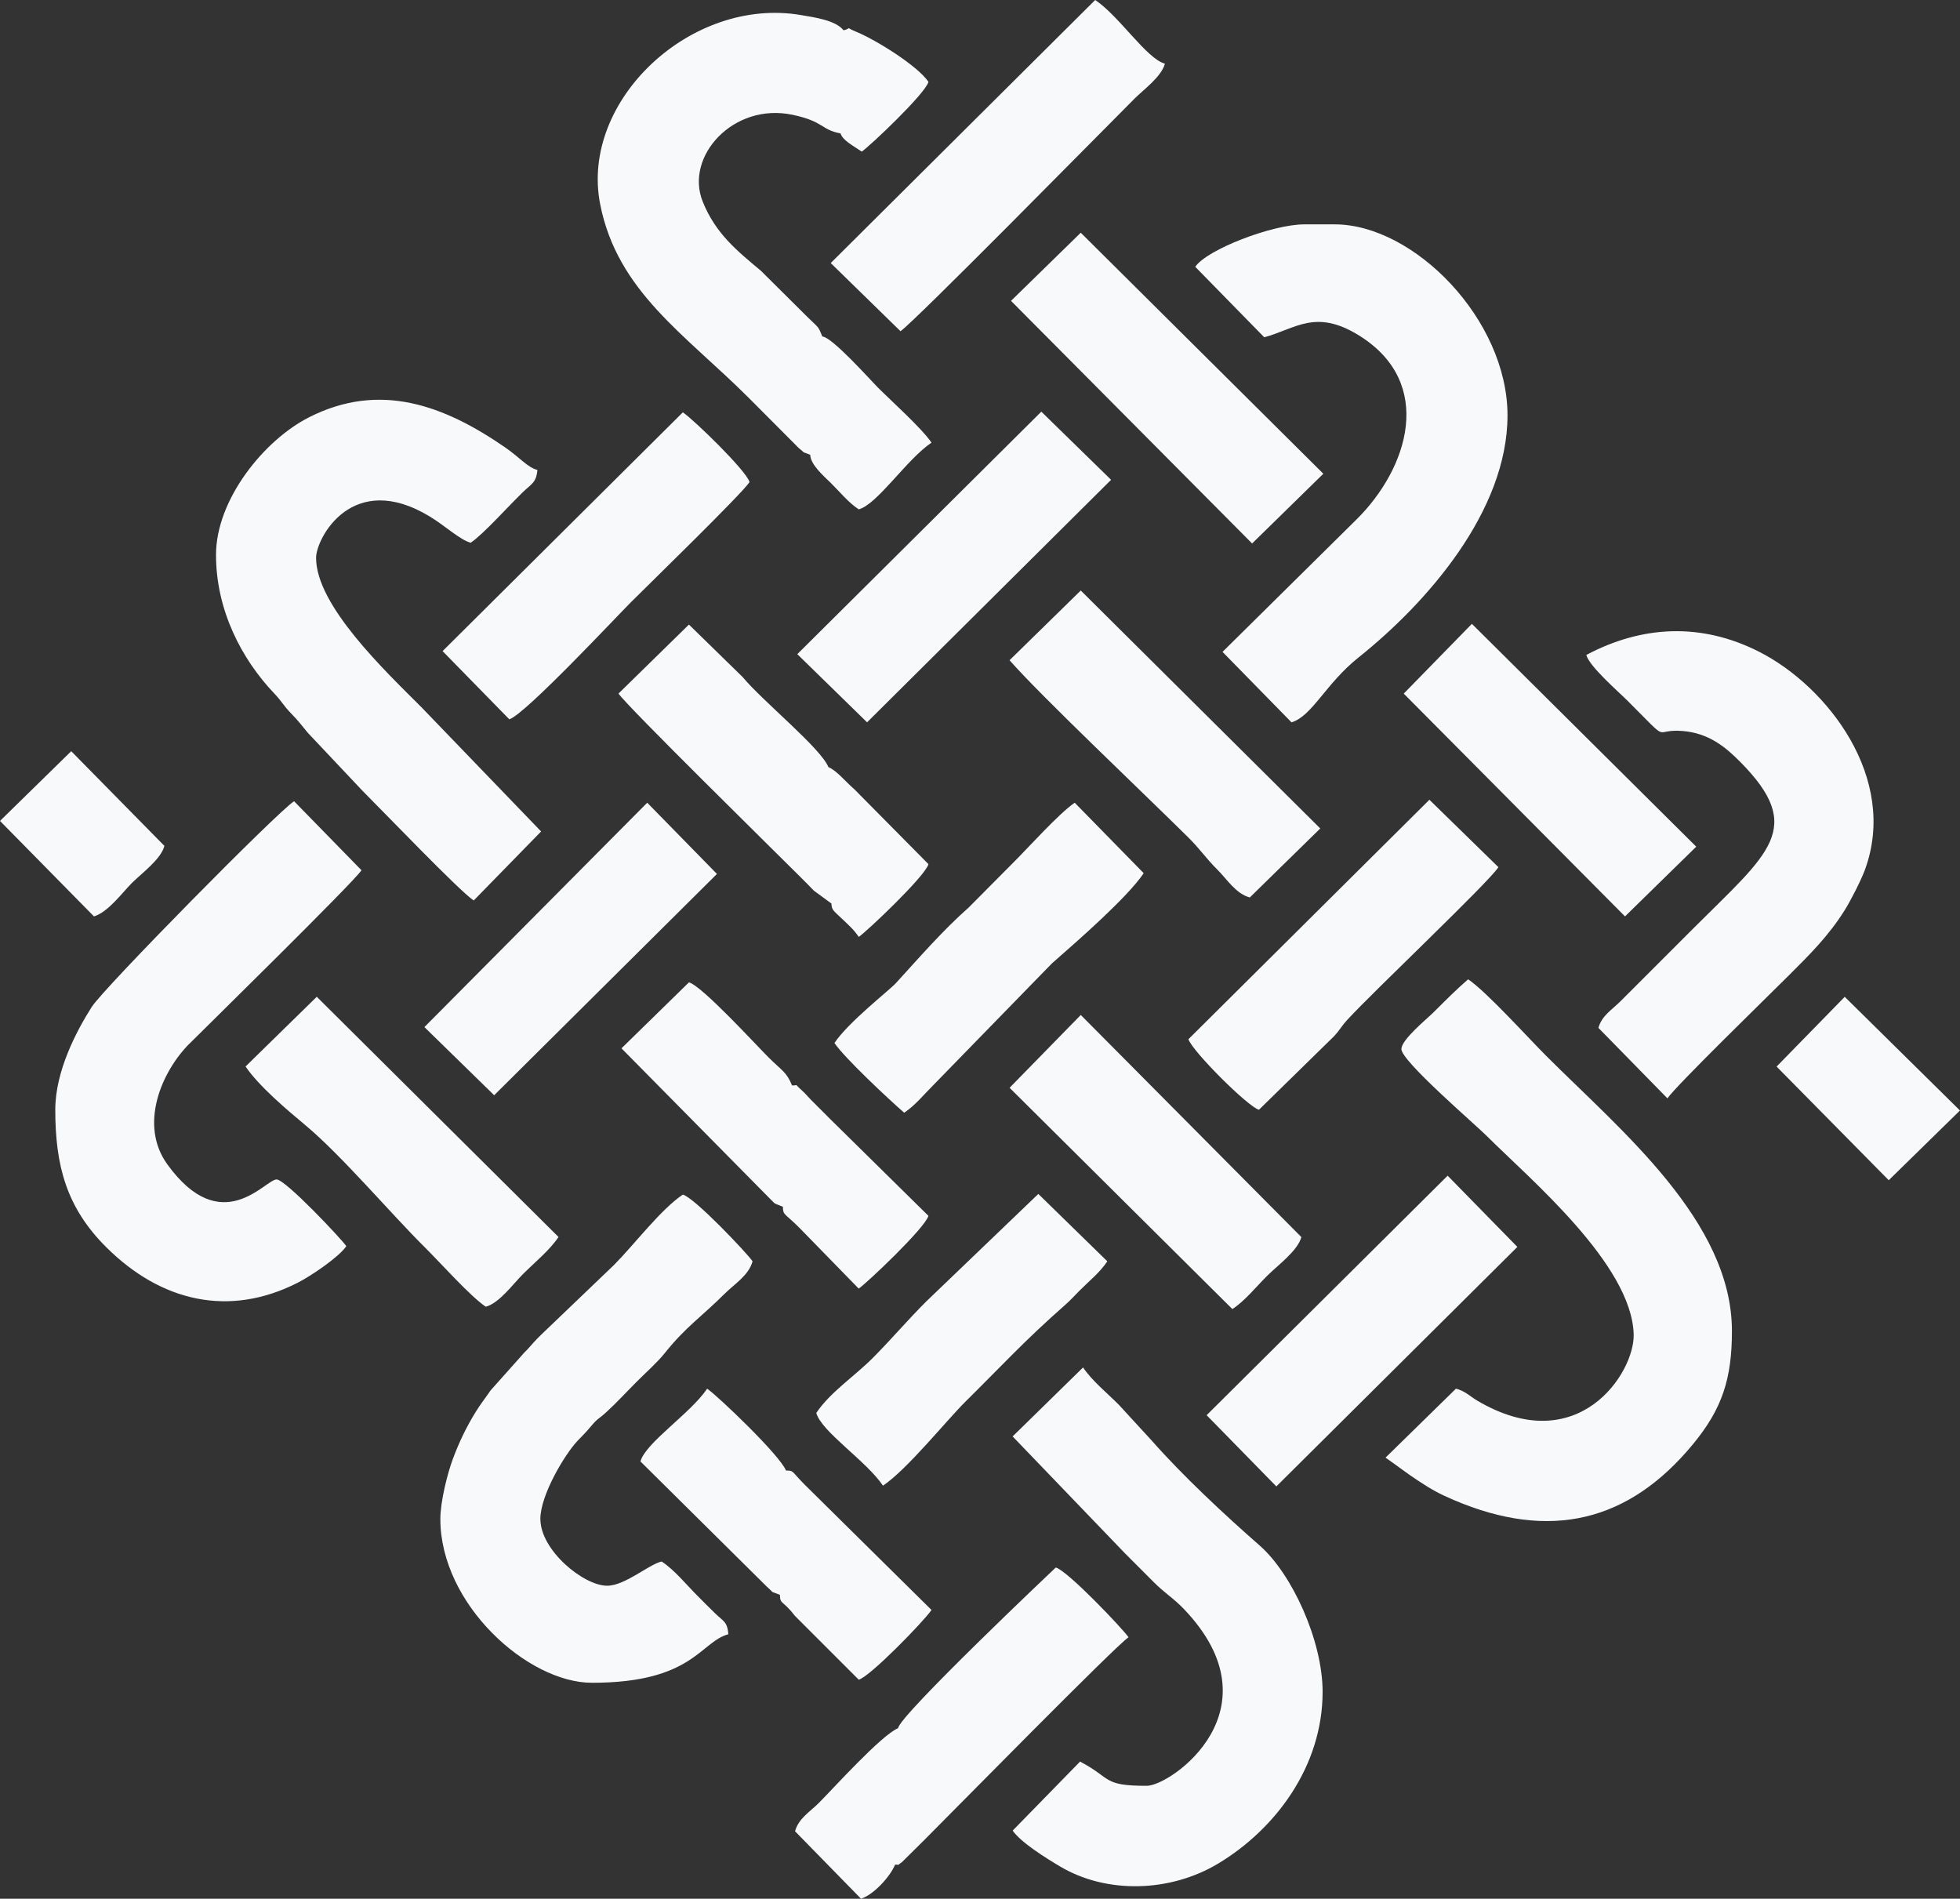
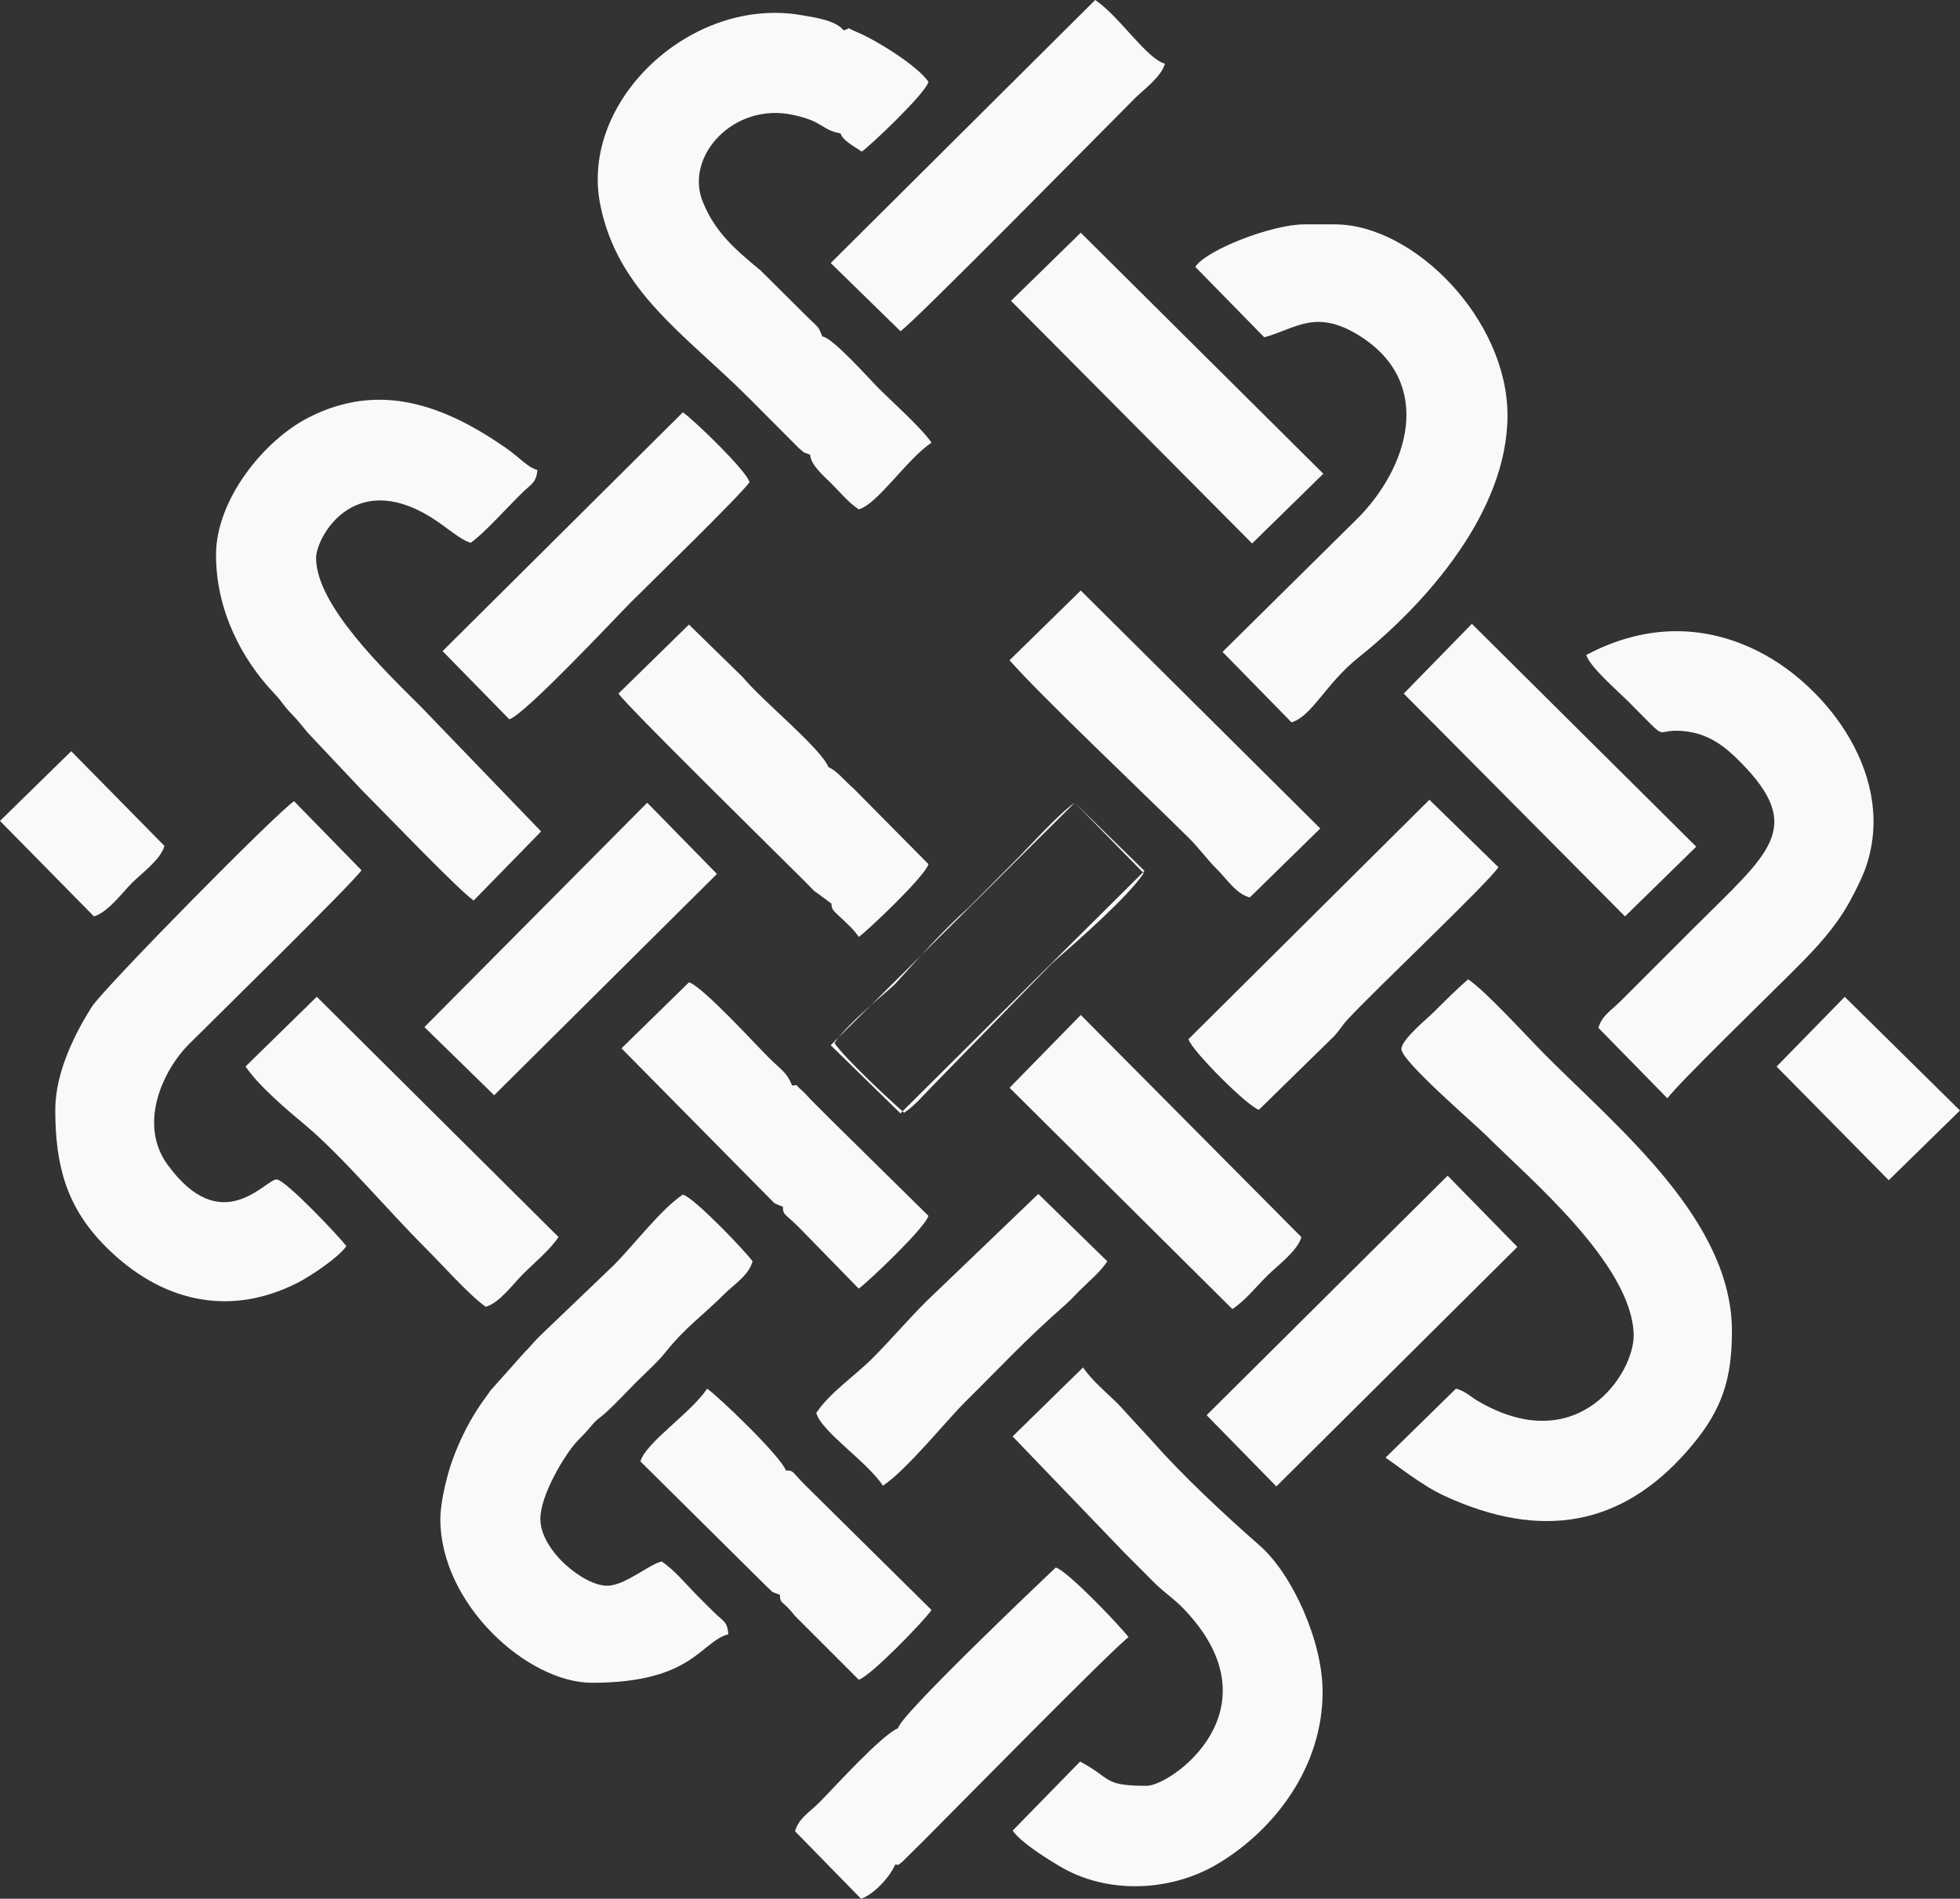
<svg xmlns="http://www.w3.org/2000/svg" id="Layer_1" viewBox="0 0 536.07 519.28">
  <rect x="0" y="0" width="536.07" height="519.28" fill="#333333" stroke="none" />
  <defs>
    <style>      .cls-1 {        fill: #f8f9fa;        fill-rule: evenodd;      }    </style>
  </defs>
-   <path class="cls-1" d="M433.87,179.11c15.09-7.99,31.3-8.98,47.29-.85,18.64,9.47,38.11,34.57,28.9,59.63-1.05,2.86-3.82,8.3-5.54,11.05-4.39,7.02-9.58,12.14-15.31,17.86-5.23,5.23-30.74,30.04-33.16,33.58l-18.87-19.27c.89-3.33,3.72-4.97,6.01-7.26l19.9-19.9c20.67-20.67,30.93-27.37,12.85-45.61-4.07-4.1-8.6-7.83-15.69-8.42-8.61-.72-2.76,4.07-14.99-8.16-2.69-2.69-10.55-9.47-11.4-12.65h0ZM402.57,170.61l-18.64,19.08,60.52,60.93,19.48-19.07-61.36-60.94h0ZM401.53,267.83c-3.3,2.87-6.1,5.69-9.33,8.91-1.93,1.93-8.91,7.57-8.91,10.16,0,3.31,20.09,20.5,23.42,23.84,11.52,11.53,39.59,35,40.11,54.2.28,10.52-15.21,34.37-42.77,18.12-2.01-1.19-3.25-2.6-5.83-3.29l-19.27,18.87c3.14,2.17,5.67,4.18,8.98,6.35,3.57,2.34,5.58,3.49,9.69,5.24,26.25,11.18,47.83,6.1,65.48-15.34,7.91-9.61,10.59-17.8,10.59-30.87,0-30.02-30.39-54.85-50.79-75.25-5.09-5.09-16.4-17.62-21.35-20.94h0ZM356.76,61.36h8.29c21.66,0,47.26,26.01,47.26,52.24s-22.11,51.34-40.75,66.21c-8.98,7.16-12.67,16.03-18.32,17.74l-18.87-19.27,36.7-36.27c14.11-13.99,21.41-37.21.8-50.16-12.05-7.57-17.55-1.9-26.09.39l-18.87-19.27c3.15-4.7,21.03-11.61,29.85-11.61h0ZM325.04,284.21l65.91-65.49,18.88,18.44c-3.05,4.55-33.72,33.5-41.26,41.66-1.75,1.9-1.96,2.68-3.71,4.58l-20.53,20.1c-3.02-.81-18.26-16.05-19.28-19.28h0ZM504.55,272.61l-18.64,19.08,30.67,31.08,19.48-19.07-31.51-31.08h0ZM295.6,63.64l-19.08,18.64,65.94,66.35,19.48-19.07-66.34-65.91h0ZM295.6,161.49l-19.48,19.07c8.27,9.48,36.62,36.31,48.92,48.5,3.18,3.15,4.78,5.66,7.87,8.72,2.68,2.65,5.08,6.64,8.92,7.66l19.27-18.87-65.51-65.08h0ZM295.6,277.58l-19.47,19.91,60.93,60.52c3.4-2.21,6.33-5.92,9.54-9.12,2.79-2.79,8.32-6.8,9.33-10.57l-60.33-60.74h0ZM330.02,387.03l65.92-65.5,19.07,19.48-65.92,65.5-19.07-19.48h0ZM296.23,373.97l-19.27,18.87,30.68,31.92c2.83,2.83,5.06,5.05,7.87,7.88,2.99,3.03,5.37,4.35,8.32,7.43,26.19,27.44-3.58,48.32-10.18,48.32-12.15,0-9.41-1.96-18.24-6.63l-18.44,18.88c2.25,3.26,9.24,7.6,12.97,9.81,12.87,7.64,30.28,7.01,43.28-.82,15.61-9.4,28.52-26.54,28.52-46.93,0-14.02-8.38-32.29-17.2-40.01-9.75-8.54-21.11-19.15-29.44-28.61l-9.13-9.94c-3.26-3.26-7.31-6.53-9.74-10.16h0ZM293.94,219.53l18.87,19.27c-4.38,6.55-17.91,18.37-25.09,24.66l-32.33,33.18c-2.77,2.75-4.97,5.58-8.09,7.67-4.17-3.62-16.33-14.98-19.07-19.07,3.9-5.82,14.97-14.36,16.8-16.37,6.11-6.68,12.74-14.35,19.93-20.7l12.4-12.48c4.11-4.11,12.28-13.22,16.58-16.16h0ZM284.81,112.58l19.08,18.64-66.74,66.32-19.08-18.64,66.74-66.32h0ZM310.12,27.16c-8.92,8.92-59.91,60.74-63.83,63.42l-19.08-18.64L299.54,0c6.62,4.43,14.05,16.07,19.07,17.41-.97,3.62-5.85,7.1-8.5,9.74h0ZM283.98,326.51l18.88,18.44c-2.08,3.11-4.92,5.32-7.67,8.09-1.38,1.38-2.31,2.46-3.74,3.72-11.46,10.1-16.96,16.25-27.36,26.53-5.11,5.05-15.99,18.6-22.59,23.02-4.52-6.75-16.88-14.8-18.24-19.9,3.83-5.71,10.56-10.09,15.55-15.13,5.24-5.29,9.27-10.1,14.51-15.34l30.67-29.42h0ZM224.92,92.04c-1.16-2.86-.92-2.28-3.93-5.2l-12.89-12.8c-6.6-5.52-12.41-10.2-15.91-18.92-4.97-12.39,8.42-27.12,24.55-23.73,8.67,1.82,7.78,4.12,13.15,5.09.6,1.86,3,3.1,5.81,4.98,2.16-1.45,17.38-15.83,18.24-19.07-2.94-4.39-14.37-11.47-19.6-13.63-3.68-1.52-.96-1.12-3.62-.47-2.19-2.77-7.98-3.54-11.59-4.16-30.1-5.17-60.53,23.39-54.99,51.67,4.69,23.95,23.3,35.66,40.67,53.03l13.64,13.69c2.31,1.85.42.75,3.15,1.86.07,2.72,3.78,5.88,5.6,7.67,2.65,2.62,4.71,5.27,7.67,7.25,5.1-1.36,13.15-13.72,19.9-18.24-2.6-3.88-10.85-11.27-14.72-15.13-1.88-1.88-12.51-13.83-15.13-13.89h0ZM233.72,215.9c-2.79-2.43-4.71-5.02-7.15-6.12-2.13-5.24-18-18.03-23.46-24.63l-14.68-14.34-19.27,18.87c2.48,3.61,42.37,42.79,49.75,50.16,1.44,1.44,2.3,2.3,3.69,3.74l4.8,3.52c.05,1.82.62,1.99,3.1,4.36,1.8,1.72,3.08,2.84,4.37,4.77,2.16-1.44,18.2-16.62,19.07-19.9l-20.21-20.42h0ZM226.37,305.35c-1.72-1.72-2.85-2.83-4.56-4.56-.9-.92-1.55-1.75-2.47-2.56-2.37-2.09-.69-1.33-2.71-1.38-1.51-3.72-2.81-4.06-6.43-7.67-3.67-3.67-18.23-19.58-21.77-20.52l-18.45,18.04,40.13,40.64c2.39,2.3.98,1.44,4.01,2.68.06,2.35.4,1.68,4.36,5.6l16.38,16.79c2.16-1.44,18.2-16.62,19.07-19.9l-27.57-27.16h0ZM245.64,472.64c.08-3.25,43.04-43.89,43.12-43.95,3.28.88,18.46,16.92,19.9,19.07-3.61,2.42-47.85,47.44-55.76,55.35l-6.23,6.17c-1.7,1.13-.2.63-1.86.67-1.33,3.27-5.84,8.21-9.32,9.32l-18.04-18.45c.92-3.46,4.04-5.29,6.43-7.67,3.98-3.98,17.19-18.66,21.76-20.52h0ZM220.15,406.1c-3.87-3.93-2.96-3.88-5.18-3.94-1.76-4.33-18.88-20.59-21.56-22.38-4.52,6.75-16.88,14.8-18.24,19.9l34.54,34.22c2.42,2.15.54,1.02,3.6,2.26.07,2.75.65,1.27,4.15,5.8l17.41,17.41c3.09-.83,17.85-16.01,19.9-19.07l-34.62-34.21h0ZM205.01,131.84c-2.28,3.4-27.42,27.83-32.55,32.96-3.74,3.74-28.85,30.6-33.16,31.92l-18.25-18.65,65.71-65.3c3.02,2.02,17.42,16,18.24,19.07h0ZM177.02,219.53l19.07,19.48-60.93,60.52-19.08-18.64,60.94-61.36h0ZM138.19,122.38c-16.72-11.55-34.31-18.1-53.7-8.24-12.3,6.25-25.41,22.5-25.41,37.6s6.97,28.5,15.96,37.94c2.06,2.16,2.49,3.28,4.55,5.4,2.23,2.29,2.62,2.96,4.61,5.34l14.89,15.79c6.26,6.26,26.54,27.43,30.47,30.06l18.44-18.88-32.74-33.98c-9.94-9.94-28.81-27.82-28.81-40.84,0-5.36,9.94-24.19,31.17-11.27,4.16,2.53,8.19,6.35,11.12,7.13,3.43-2.3,10.3-10,14.31-13.88,2.26-2.19,3.64-2.53,3.93-6.02-2.74-.73-4.72-3.33-8.78-6.14h0ZM86.64,272.6l-19.48,19.07c3.72,5.46,11.4,11.91,16.54,16.2,9.72,8.13,23.71,24.57,32.37,33.13,4.3,4.25,12.54,13.52,16.79,16.37,3.7-.99,7.44-6.2,10.16-8.91,3.26-3.26,7.31-6.53,9.74-10.16l-66.13-65.71h0ZM147.8,415.43c0,8.57,11.84,18.24,18.24,18.24,4.93,0,11.32-5.79,14.93-6.63,3.6,2.41,6.54,6.12,9.74,9.33,1.85,1.85,3.11,3.15,4.99,4.96,2.22,2.13,3.23,2.19,3.51,5.61-7.71,2.06-9.65,13.27-37.31,13.27-17.58,0-41.46-21.47-41.46-44.78,0-4.9,2-12.65,3.43-16.47,1.71-4.57,3.66-8.66,6.24-12.83,1.42-2.29,2.49-3.57,4.07-5.88l9.38-10.52c.12-.12.3-.29.42-.41.12-.12.29-.3.41-.42l1.56-1.76c.83-.9,1.17-1.23,2.04-2.1l19.91-19.06c5.51-5.54,12.86-15.27,18.86-19.28,3.24.87,17.62,16.08,19.07,18.24-1.02,3.84-5,6.25-7.67,8.91-6.02,6.02-10.69,9.11-16.25,16.09-2.17,2.71-5.21,5.38-7.79,7.96-2.88,2.88-5.32,5.58-8.29,8.3-2.3,2.1-2.2,1.48-4.3,3.99-1.53,1.83-2.06,2.25-3.59,3.87-3.44,3.64-10.15,14.79-10.15,21.36h0ZM51.8,285.43c-7.6,7.63-13.88,22.16-6.03,33.01,14.89,20.55,26.76,4.12,29.88,4.12,2.44,0,17.84,16.4,19.07,18.24-2.02,3.01-9.7,8.17-13.24,9.98-18.88,9.62-37.52,5.18-52.48-9.75-10.86-10.84-13.88-22.33-13.88-37.53,0-10.57,5.79-21.56,9.99-28.15,3.28-5.14,50.51-53.08,55.32-56.23l18.44,18.88c-2.35,3.51-42.93,43.29-47.07,47.45h0ZM19.48,205.44L0,224.51l25.7,26.11c3.9-1.19,7.65-6.4,10.36-9.12,2.72-2.72,7.93-6.46,8.91-10.16l-25.5-25.91Z" />
+   <path class="cls-1" d="M433.87,179.11c15.09-7.99,31.3-8.98,47.29-.85,18.64,9.47,38.11,34.57,28.9,59.63-1.05,2.86-3.82,8.3-5.54,11.05-4.39,7.02-9.58,12.14-15.31,17.86-5.23,5.23-30.74,30.04-33.16,33.58l-18.87-19.27c.89-3.33,3.72-4.97,6.01-7.26l19.9-19.9c20.67-20.67,30.93-27.37,12.85-45.61-4.07-4.1-8.6-7.83-15.69-8.42-8.61-.72-2.76,4.07-14.99-8.16-2.69-2.69-10.55-9.47-11.4-12.65h0ZM402.57,170.61l-18.64,19.08,60.52,60.93,19.48-19.07-61.36-60.94h0ZM401.53,267.83c-3.3,2.87-6.1,5.69-9.33,8.91-1.93,1.93-8.91,7.57-8.91,10.16,0,3.31,20.09,20.5,23.42,23.84,11.52,11.53,39.59,35,40.11,54.2.28,10.52-15.21,34.37-42.77,18.12-2.01-1.19-3.25-2.6-5.83-3.29l-19.27,18.87c3.14,2.17,5.67,4.18,8.98,6.35,3.57,2.34,5.58,3.49,9.69,5.24,26.25,11.18,47.83,6.1,65.48-15.34,7.91-9.61,10.59-17.8,10.59-30.87,0-30.02-30.39-54.85-50.79-75.25-5.09-5.09-16.4-17.62-21.35-20.94h0ZM356.76,61.36h8.29c21.66,0,47.26,26.01,47.26,52.24s-22.11,51.34-40.75,66.21c-8.98,7.16-12.67,16.03-18.32,17.74l-18.87-19.27,36.7-36.27c14.11-13.99,21.41-37.21.8-50.16-12.05-7.57-17.55-1.9-26.09.39l-18.87-19.27c3.15-4.7,21.03-11.61,29.85-11.61h0ZM325.04,284.21l65.91-65.49,18.88,18.44c-3.05,4.55-33.72,33.5-41.26,41.66-1.75,1.9-1.96,2.68-3.71,4.58l-20.53,20.1c-3.02-.81-18.26-16.05-19.28-19.28h0ZM504.55,272.61l-18.64,19.08,30.67,31.08,19.48-19.07-31.51-31.08h0ZM295.6,63.64l-19.08,18.64,65.94,66.35,19.48-19.07-66.34-65.91h0ZM295.6,161.49l-19.48,19.07c8.27,9.48,36.62,36.31,48.92,48.5,3.18,3.15,4.78,5.66,7.87,8.72,2.68,2.65,5.08,6.64,8.92,7.66l19.27-18.87-65.51-65.08h0ZM295.6,277.58l-19.47,19.91,60.93,60.52c3.4-2.21,6.33-5.92,9.54-9.12,2.79-2.79,8.32-6.8,9.33-10.57l-60.33-60.74h0ZM330.02,387.03l65.92-65.5,19.07,19.48-65.92,65.5-19.07-19.48h0ZM296.23,373.97l-19.27,18.87,30.68,31.92c2.83,2.83,5.06,5.05,7.87,7.88,2.99,3.03,5.37,4.35,8.32,7.43,26.19,27.44-3.58,48.32-10.18,48.32-12.15,0-9.41-1.96-18.24-6.63l-18.44,18.88c2.25,3.26,9.24,7.6,12.97,9.81,12.87,7.64,30.28,7.01,43.28-.82,15.61-9.4,28.52-26.54,28.52-46.93,0-14.02-8.38-32.29-17.2-40.01-9.75-8.54-21.11-19.15-29.44-28.61l-9.13-9.94c-3.26-3.26-7.31-6.53-9.74-10.16h0ZM293.94,219.53l18.87,19.27c-4.38,6.55-17.91,18.37-25.09,24.66l-32.33,33.18c-2.77,2.75-4.97,5.58-8.09,7.67-4.17-3.62-16.33-14.98-19.07-19.07,3.9-5.82,14.97-14.36,16.8-16.37,6.11-6.68,12.74-14.35,19.93-20.7l12.4-12.48c4.11-4.11,12.28-13.22,16.58-16.16h0Zl19.08,18.64-66.74,66.32-19.08-18.64,66.74-66.32h0ZM310.12,27.16c-8.92,8.92-59.91,60.74-63.83,63.42l-19.08-18.64L299.54,0c6.62,4.43,14.05,16.07,19.07,17.41-.97,3.62-5.85,7.1-8.5,9.74h0ZM283.98,326.51l18.88,18.44c-2.08,3.11-4.92,5.32-7.67,8.09-1.38,1.38-2.31,2.46-3.74,3.72-11.46,10.1-16.96,16.25-27.36,26.53-5.11,5.05-15.99,18.6-22.59,23.02-4.52-6.75-16.88-14.8-18.24-19.9,3.83-5.71,10.56-10.09,15.55-15.13,5.24-5.29,9.27-10.1,14.51-15.34l30.67-29.42h0ZM224.92,92.04c-1.16-2.86-.92-2.28-3.93-5.2l-12.89-12.8c-6.6-5.52-12.41-10.2-15.91-18.92-4.97-12.39,8.42-27.12,24.55-23.73,8.67,1.82,7.78,4.12,13.15,5.09.6,1.86,3,3.1,5.81,4.98,2.16-1.45,17.38-15.83,18.24-19.07-2.94-4.39-14.37-11.47-19.6-13.63-3.68-1.52-.96-1.12-3.62-.47-2.19-2.77-7.98-3.54-11.59-4.16-30.1-5.17-60.53,23.39-54.99,51.67,4.69,23.95,23.3,35.66,40.67,53.03l13.64,13.69c2.31,1.85.42.75,3.15,1.86.07,2.72,3.78,5.88,5.6,7.67,2.65,2.62,4.71,5.27,7.67,7.25,5.1-1.36,13.15-13.72,19.9-18.24-2.6-3.88-10.85-11.27-14.72-15.13-1.88-1.88-12.51-13.83-15.13-13.89h0ZM233.72,215.9c-2.79-2.43-4.71-5.02-7.15-6.12-2.13-5.24-18-18.03-23.46-24.63l-14.68-14.34-19.27,18.87c2.48,3.61,42.37,42.79,49.75,50.16,1.44,1.44,2.3,2.3,3.69,3.74l4.8,3.52c.05,1.82.62,1.99,3.1,4.36,1.8,1.72,3.08,2.84,4.37,4.77,2.16-1.44,18.2-16.62,19.07-19.9l-20.21-20.42h0ZM226.37,305.35c-1.72-1.72-2.85-2.83-4.56-4.56-.9-.92-1.55-1.75-2.47-2.56-2.37-2.09-.69-1.33-2.71-1.38-1.51-3.72-2.81-4.06-6.43-7.67-3.67-3.67-18.23-19.58-21.77-20.52l-18.45,18.04,40.13,40.64c2.39,2.3.98,1.44,4.01,2.68.06,2.35.4,1.68,4.36,5.6l16.38,16.79c2.16-1.44,18.2-16.62,19.07-19.9l-27.57-27.16h0ZM245.64,472.64c.08-3.25,43.04-43.89,43.12-43.95,3.28.88,18.46,16.92,19.9,19.07-3.61,2.42-47.85,47.44-55.76,55.35l-6.23,6.17c-1.7,1.13-.2.63-1.86.67-1.33,3.27-5.84,8.21-9.32,9.32l-18.04-18.45c.92-3.46,4.04-5.29,6.43-7.67,3.98-3.98,17.19-18.66,21.76-20.52h0ZM220.15,406.1c-3.87-3.93-2.96-3.88-5.18-3.94-1.76-4.33-18.88-20.59-21.56-22.38-4.52,6.75-16.88,14.8-18.24,19.9l34.54,34.22c2.42,2.15.54,1.02,3.6,2.26.07,2.75.65,1.27,4.15,5.8l17.41,17.41c3.09-.83,17.85-16.01,19.9-19.07l-34.62-34.21h0ZM205.01,131.84c-2.28,3.4-27.42,27.83-32.55,32.96-3.74,3.74-28.85,30.6-33.16,31.92l-18.25-18.65,65.71-65.3c3.02,2.02,17.42,16,18.24,19.07h0ZM177.02,219.53l19.07,19.48-60.93,60.52-19.08-18.64,60.94-61.36h0ZM138.19,122.38c-16.72-11.55-34.31-18.1-53.7-8.24-12.3,6.25-25.41,22.5-25.41,37.6s6.97,28.5,15.96,37.94c2.06,2.16,2.49,3.28,4.55,5.4,2.23,2.29,2.62,2.96,4.61,5.34l14.89,15.79c6.26,6.26,26.54,27.43,30.47,30.06l18.44-18.88-32.74-33.98c-9.94-9.94-28.81-27.82-28.81-40.84,0-5.36,9.94-24.19,31.17-11.27,4.16,2.53,8.19,6.35,11.12,7.13,3.43-2.3,10.3-10,14.31-13.88,2.26-2.19,3.64-2.53,3.93-6.02-2.74-.73-4.72-3.33-8.78-6.14h0ZM86.64,272.6l-19.48,19.07c3.72,5.46,11.4,11.91,16.54,16.2,9.72,8.13,23.71,24.57,32.37,33.13,4.3,4.25,12.54,13.52,16.79,16.37,3.7-.99,7.44-6.2,10.16-8.91,3.26-3.26,7.31-6.53,9.74-10.16l-66.13-65.71h0ZM147.8,415.43c0,8.57,11.84,18.24,18.24,18.24,4.93,0,11.32-5.79,14.93-6.63,3.6,2.41,6.54,6.12,9.74,9.33,1.85,1.85,3.11,3.15,4.99,4.96,2.22,2.13,3.23,2.19,3.51,5.61-7.71,2.06-9.65,13.27-37.31,13.27-17.58,0-41.46-21.47-41.46-44.78,0-4.9,2-12.65,3.43-16.47,1.71-4.57,3.66-8.66,6.24-12.83,1.42-2.29,2.49-3.57,4.07-5.88l9.38-10.52c.12-.12.3-.29.42-.41.12-.12.29-.3.41-.42l1.56-1.76c.83-.9,1.17-1.23,2.04-2.1l19.91-19.06c5.51-5.54,12.86-15.27,18.86-19.28,3.24.87,17.62,16.08,19.07,18.24-1.02,3.84-5,6.25-7.67,8.91-6.02,6.02-10.69,9.11-16.25,16.09-2.17,2.71-5.21,5.38-7.79,7.96-2.88,2.88-5.32,5.58-8.29,8.3-2.3,2.1-2.2,1.48-4.3,3.99-1.53,1.83-2.06,2.25-3.59,3.87-3.44,3.64-10.15,14.79-10.15,21.36h0ZM51.8,285.43c-7.6,7.63-13.88,22.16-6.03,33.01,14.89,20.55,26.76,4.12,29.88,4.12,2.44,0,17.84,16.4,19.07,18.24-2.02,3.01-9.7,8.17-13.24,9.98-18.88,9.62-37.52,5.18-52.48-9.75-10.86-10.84-13.88-22.33-13.88-37.53,0-10.57,5.79-21.56,9.99-28.15,3.28-5.14,50.51-53.08,55.32-56.23l18.44,18.88c-2.35,3.51-42.93,43.29-47.07,47.45h0ZM19.48,205.44L0,224.51l25.7,26.11c3.9-1.19,7.65-6.4,10.36-9.12,2.72-2.72,7.93-6.46,8.91-10.16l-25.5-25.91Z" />
</svg>